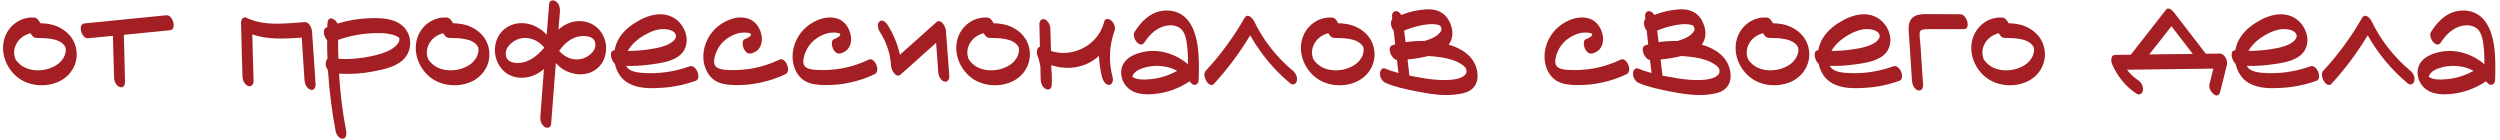
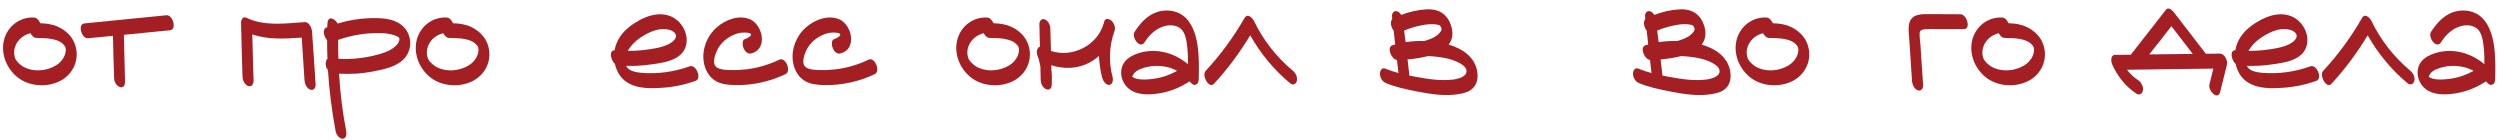
<svg xmlns="http://www.w3.org/2000/svg" width="429" height="24" viewBox="0 0 429 24" fill="none">
  <path d="M12.88 7.656C13.72 10.12 12.628 12.668 10.36 13.872C8.204 14.992 5.32 14.88 3.304 13.48C1.232 12.024 0.056 9.336 0.7 6.816C1.316 4.492 3.416 2.868 5.852 3.008C6.3 3.036 6.692 3.484 6.916 3.988C7.952 4.016 9.016 4.156 9.968 4.604C11.312 5.22 12.404 6.256 12.88 7.656ZM11.088 9.532C11.228 9.168 11.312 8.804 11.284 8.412C11.256 8.328 11.228 8.104 11.256 8.188C11.2 8.02 11.2 8.02 11.06 7.824C10.08 6.508 7.756 6.536 6.244 6.508C5.824 6.508 5.46 6.144 5.236 5.696C3.864 6.032 2.744 7.04 2.464 8.496C2.408 8.832 2.408 9.224 2.464 9.504C2.52 9.812 2.604 10.092 2.744 10.288C3.108 10.82 3.668 11.324 4.34 11.632C5.992 12.36 8.036 12.164 9.576 11.24C10.248 10.848 10.808 10.232 11.088 9.532Z" fill="#A41F23" />
  <path d="M28.567 2.616C29.659 2.532 30.415 5.08 29.155 5.192C26.523 5.444 23.891 5.724 21.259 5.976C21.315 8.664 21.399 11.352 21.455 14.04C21.483 14.572 21.175 15.16 20.559 14.936C19.971 14.74 19.579 13.984 19.579 13.368C19.495 10.96 19.439 8.552 19.383 6.144L15.099 6.564C14.007 6.676 13.251 4.128 14.511 4.016C19.187 3.54 23.891 3.092 28.567 2.616Z" fill="#A41F23" />
  <path d="M53.543 5.416C53.767 8.44 53.963 11.464 54.159 14.488C54.187 15.02 53.851 15.608 53.263 15.384C52.647 15.188 52.311 14.432 52.255 13.816C52.087 11.352 51.947 8.916 51.779 6.452C48.923 6.648 45.983 6.844 43.295 5.892C43.351 8.552 43.435 11.212 43.519 13.872C43.519 14.376 43.211 14.964 42.595 14.768C42.007 14.544 41.615 13.788 41.615 13.172C41.531 10.092 41.419 7.012 41.363 3.932C41.335 3.484 41.643 2.756 42.259 3.036C45.367 4.548 48.979 4.016 52.311 3.792C53.067 3.764 53.515 4.856 53.543 5.416Z" fill="#A41F23" />
  <path d="M68.878 4.268C70.586 5.612 70.894 8.076 69.578 9.812C68.318 11.436 65.854 11.912 63.95 12.276C62.046 12.64 60.114 12.752 58.182 12.64C58.378 15.944 58.77 19.248 59.414 22.524C59.498 23 59.442 23.784 58.798 23.812C58.182 23.812 57.706 23.056 57.594 22.524C56.95 19.052 56.502 15.58 56.278 12.052C56.11 11.828 55.97 11.548 55.914 11.268C55.858 10.96 55.886 10.316 56.194 10.092C56.138 9.028 56.138 7.964 56.138 6.9C55.55 6.284 55.27 4.996 56.026 4.716C56.082 4.688 56.11 4.66 56.166 4.66C56.166 4.436 56.166 4.24 56.194 4.044C56.25 2.616 57.482 3.148 57.93 4.044C59.722 3.484 61.626 3.176 63.502 3.12C65.294 3.064 67.394 3.12 68.878 4.268ZM67.002 8.552C67.562 8.244 68.738 7.348 68.514 6.564C68.43 6.256 67.506 5.976 67.114 5.892C66.134 5.64 65.07 5.668 64.09 5.696C62.018 5.752 59.974 6.172 58.014 6.844C58.014 7.936 58.042 9.028 58.07 10.092C60.002 10.204 61.962 10.036 63.838 9.616C64.93 9.364 66.022 9.084 67.002 8.552Z" fill="#A41F23" />
  <path d="M83.7 7.656C84.54 10.12 83.448 12.668 81.18 13.872C79.024 14.992 76.14 14.88 74.124 13.48C72.052 12.024 70.876 9.336 71.52 6.816C72.136 4.492 74.236 2.868 76.672 3.008C77.12 3.036 77.512 3.484 77.736 3.988C78.772 4.016 79.836 4.156 80.788 4.604C82.132 5.22 83.224 6.256 83.7 7.656ZM81.908 9.532C82.048 9.168 82.132 8.804 82.104 8.412C82.076 8.328 82.048 8.104 82.076 8.188C82.02 8.02 82.02 8.02 81.88 7.824C80.9 6.508 78.576 6.536 77.064 6.508C76.644 6.508 76.28 6.144 76.056 5.696C74.684 6.032 73.564 7.04 73.284 8.496C73.228 8.832 73.228 9.224 73.284 9.504C73.34 9.812 73.424 10.092 73.564 10.288C73.928 10.82 74.488 11.324 75.16 11.632C76.812 12.36 78.856 12.164 80.396 11.24C81.068 10.848 81.628 10.232 81.908 9.532Z" fill="#A41F23" />
-   <path d="M102.075 4.436C104.903 6.424 104.623 11.128 101.319 12.444C99.779 13.032 98.099 12.752 96.699 11.94C96.195 11.632 95.775 11.24 95.383 10.82C95.103 14.32 94.851 17.82 94.571 21.292C94.515 21.936 93.899 22.076 93.451 21.768C92.891 21.404 92.667 20.676 92.723 20.032C92.919 17.288 93.143 14.572 93.339 11.856C92.723 12.36 92.023 12.808 91.239 13.06C89.587 13.62 87.683 13.396 86.395 12.136C84.127 9.924 84.491 5.864 87.431 4.436C88.859 3.736 90.567 3.848 91.995 4.576C92.723 4.94 93.311 5.416 93.815 5.948C93.955 4.212 94.095 2.448 94.235 0.684C94.263 0.068 94.879 -0.072 95.355 0.208C95.915 0.572 96.139 1.328 96.083 1.972C95.999 3.008 95.915 4.044 95.831 5.08C96.307 4.66 96.783 4.324 97.371 4.072C98.855 3.372 100.731 3.456 102.075 4.436ZM90.175 10.596C91.491 10.148 92.499 9.224 93.395 8.188C93.367 8.16 93.339 8.132 93.311 8.076C92.331 6.872 90.651 6.2 89.111 6.648C87.879 7.012 86.395 8.3 86.871 9.756C87.263 11.016 89.195 10.932 90.175 10.596ZM99.583 10.148C100.843 9.952 102.551 8.692 102.103 7.208C101.739 5.948 99.639 6.06 98.715 6.424C97.539 6.844 96.671 7.74 95.943 8.72C96.839 9.756 98.155 10.4 99.583 10.148Z" fill="#A41F23" />
  <path d="M118.341 11.38C119.461 10.988 120.469 13.48 119.377 13.872C117.473 14.544 115.485 14.964 113.441 15.076C111.621 15.188 109.521 15.216 107.869 14.292C106.581 13.592 105.825 12.332 105.517 10.96C104.761 10.288 104.481 8.58 105.461 8.636C105.601 7.824 105.909 7.04 106.357 6.368C107.197 5.08 108.457 4.156 109.801 3.428C111.257 2.672 112.909 2.168 114.561 2.616C117.725 3.428 119.237 7.992 116.157 9.84C114.841 10.652 113.105 10.876 111.593 11.072C110.221 11.268 108.821 11.352 107.449 11.296C107.477 11.324 107.477 11.38 107.505 11.408C107.981 12.248 109.241 12.416 110.109 12.5C112.909 12.724 115.709 12.332 118.341 11.38ZM109.773 6.536C108.961 7.124 108.205 7.852 107.729 8.748C108.653 8.72 109.577 8.692 110.501 8.58C111.873 8.412 113.357 8.216 114.645 7.628C115.233 7.348 116.325 6.62 115.905 5.836C115.485 4.996 114.057 4.94 113.245 5.024C112.041 5.192 110.781 5.836 109.773 6.536Z" fill="#A41F23" />
  <path d="M133.756 10.232C134.792 9.728 135.856 12.22 134.792 12.724C132.132 13.984 129.164 14.656 126.196 14.6C124.992 14.572 123.76 14.488 122.724 13.844C121.604 13.144 120.96 11.884 120.764 10.624C120.428 8.44 121.324 6.144 123.004 4.688C124.488 3.372 126.896 2.448 128.828 3.372C130.956 4.436 131.74 8.468 128.912 9.168C128.296 9.336 127.82 8.804 127.596 8.272C127.428 7.88 127.26 6.844 127.848 6.704C128.128 6.62 129.052 6.172 128.856 5.836C128.716 5.612 128.1 5.612 127.876 5.584C127.456 5.584 127.008 5.612 126.616 5.724C125.244 6.116 123.984 7.012 123.256 8.244C122.808 9.056 121.996 10.96 123.06 11.604C123.732 11.996 124.628 11.996 125.384 12.024C126.336 12.052 127.288 11.996 128.212 11.884C130.144 11.632 131.992 11.072 133.756 10.232Z" fill="#A41F23" />
  <path d="M149.068 10.232C150.104 9.728 151.168 12.22 150.104 12.724C147.444 13.984 144.476 14.656 141.508 14.6C140.304 14.572 139.072 14.488 138.036 13.844C136.916 13.144 136.272 11.884 136.076 10.624C135.74 8.44 136.636 6.144 138.316 4.688C139.8 3.372 142.208 2.448 144.14 3.372C146.268 4.436 147.052 8.468 144.224 9.168C143.608 9.336 143.132 8.804 142.908 8.272C142.74 7.88 142.572 6.844 143.16 6.704C143.44 6.62 144.364 6.172 144.168 5.836C144.028 5.612 143.412 5.612 143.188 5.584C142.768 5.584 142.32 5.612 141.928 5.724C140.556 6.116 139.296 7.012 138.568 8.244C138.12 9.056 137.308 10.96 138.372 11.604C139.044 11.996 139.94 11.996 140.696 12.024C141.648 12.052 142.6 11.996 143.524 11.884C145.456 11.632 147.304 11.072 149.068 10.232Z" fill="#A41F23" />
-   <path d="M162.318 5.248C162.514 7.852 162.71 10.484 162.906 13.088C162.934 13.592 162.598 14.18 162.01 13.984C161.366 13.76 161.058 13.004 161.002 12.388C160.89 10.708 160.75 9.028 160.638 7.348C158.622 9.14 156.578 10.96 154.562 12.78C153.75 13.508 152.938 11.996 152.91 11.324C152.798 9.224 152.126 7.236 150.978 5.472C150.698 5.024 150.446 4.156 150.894 3.708C151.342 3.26 151.986 3.764 152.238 4.156C153.274 5.78 154.03 7.544 154.422 9.392C156.522 7.544 158.594 5.668 160.666 3.82C161.478 3.092 162.29 4.604 162.318 5.248Z" fill="#A41F23" />
  <path d="M176.45 7.656C177.29 10.12 176.198 12.668 173.93 13.872C171.774 14.992 168.89 14.88 166.874 13.48C164.802 12.024 163.626 9.336 164.27 6.816C164.886 4.492 166.986 2.868 169.422 3.008C169.87 3.036 170.262 3.484 170.486 3.988C171.522 4.016 172.586 4.156 173.538 4.604C174.882 5.22 175.974 6.256 176.45 7.656ZM174.658 9.532C174.798 9.168 174.882 8.804 174.854 8.412C174.826 8.328 174.798 8.104 174.826 8.188C174.77 8.02 174.77 8.02 174.63 7.824C173.65 6.508 171.326 6.536 169.814 6.508C169.394 6.508 169.03 6.144 168.806 5.696C167.434 6.032 166.314 7.04 166.034 8.496C165.978 8.832 165.978 9.224 166.034 9.504C166.09 9.812 166.174 10.092 166.314 10.288C166.678 10.82 167.238 11.324 167.91 11.632C169.562 12.36 171.606 12.164 173.146 11.24C173.818 10.848 174.378 10.232 174.658 9.532Z" fill="#A41F23" />
  <path d="M190.681 3.512C191.101 3.848 191.437 4.604 191.297 5.164C191.269 5.248 191.241 5.332 191.213 5.416C190.317 7.964 190.233 10.68 190.933 13.284C191.045 13.732 190.933 14.544 190.317 14.572C189.673 14.572 189.253 13.788 189.113 13.256C188.805 12.052 188.637 10.82 188.581 9.588C187.993 10.12 187.349 10.568 186.621 10.904C184.661 11.828 182.421 11.856 180.405 11.184C180.405 11.492 180.405 11.828 180.433 12.136C180.517 12.864 180.517 13.564 180.489 14.32C180.489 14.348 180.489 14.404 180.489 14.432C180.461 14.544 180.461 14.628 180.461 14.74C180.405 15.3 179.901 15.496 179.453 15.272C178.921 15.02 178.613 14.32 178.585 13.76C178.557 12.976 178.557 12.164 178.529 11.38C178.417 10.764 178.277 10.176 178.053 9.616C177.801 9.028 177.913 8.132 178.445 8.02C178.417 6.76 178.389 5.5 178.361 4.212C178.333 3.708 178.641 3.12 179.257 3.316C179.845 3.512 180.237 4.296 180.237 4.884C180.265 6.172 180.321 7.46 180.349 8.748C184.017 9.952 188.357 7.824 189.421 3.932C189.449 3.82 189.477 3.708 189.505 3.624C189.701 3.064 190.345 3.232 190.681 3.512Z" fill="#A41F23" />
  <path d="M205.476 7.628C205.784 9.616 205.756 11.604 205.7 13.62C205.672 14.012 205.588 14.432 205.14 14.544C204.72 14.656 204.384 14.264 204.132 13.956C202.368 15.132 200.38 15.888 198.224 16.112C196.292 16.336 194.108 16.168 192.96 14.376C192.344 13.424 192.204 12.22 192.652 11.184C193.044 10.316 193.856 9.728 194.724 9.364C197.916 8.048 201.36 8.916 203.852 11.016C203.852 10.064 203.852 9.112 203.74 8.16C203.628 7.096 203.46 5.556 202.536 4.856C201.612 4.156 200.24 4.24 199.232 4.688C198.028 5.192 197.076 6.2 196.404 7.264C195.592 8.496 194.108 6.368 194.696 5.472C195.592 4.072 196.74 2.756 198.336 2.14C199.82 1.58 201.612 1.692 202.928 2.616C204.524 3.764 205.168 5.78 205.476 7.628ZM194.276 13.2C194.304 13.284 194.192 13.396 194.276 13.2ZM197.832 13.536C199.288 13.368 200.716 12.864 202.004 12.164C201.304 11.772 200.548 11.52 199.764 11.408C198.812 11.24 197.776 11.268 196.824 11.492C196.012 11.688 195.004 11.996 194.5 12.724C194.416 12.864 194.36 13.004 194.304 13.144C194.304 13.144 194.276 13.144 194.276 13.172C194.5 13.312 194.752 13.424 195.004 13.508C195.9 13.732 196.936 13.648 197.832 13.536Z" fill="#A41F23" />
  <path d="M221.815 12.108C222.319 12.5 222.683 13.2 222.543 13.844C222.459 14.376 221.899 14.712 221.423 14.32C218.623 11.996 216.327 9.224 214.535 6.06C212.743 9.028 210.671 11.828 208.319 14.376C207.479 15.3 206.163 12.976 206.891 12.164C209.467 9.392 211.679 6.368 213.555 3.092C214.087 2.196 214.927 3.064 215.207 3.652C216.775 6.9 219.043 9.784 221.815 12.108Z" fill="#A41F23" />
-   <path d="M235.595 7.656C236.435 10.12 235.343 12.668 233.075 13.872C230.919 14.992 228.035 14.88 226.019 13.48C223.947 12.024 222.771 9.336 223.415 6.816C224.031 4.492 226.131 2.868 228.567 3.008C229.015 3.036 229.407 3.484 229.631 3.988C230.667 4.016 231.731 4.156 232.683 4.604C234.027 5.22 235.119 6.256 235.595 7.656ZM233.803 9.532C233.943 9.168 234.027 8.804 233.999 8.412C233.971 8.328 233.943 8.104 233.971 8.188C233.915 8.02 233.915 8.02 233.775 7.824C232.795 6.508 230.471 6.536 228.959 6.508C228.539 6.508 228.175 6.144 227.951 5.696C226.579 6.032 225.459 7.04 225.179 8.496C225.123 8.832 225.123 9.224 225.179 9.504C225.235 9.812 225.319 10.092 225.459 10.288C225.823 10.82 226.383 11.324 227.055 11.632C228.707 12.36 230.751 12.164 232.291 11.24C232.963 10.848 233.523 10.232 233.803 9.532Z" fill="#A41F23" />
  <path d="M253.438 11.996C253.662 13.032 253.606 14.236 252.822 15.048C252.206 15.748 251.254 16 250.358 16.14C247.978 16.56 245.458 16.14 243.134 15.692C241.342 15.328 239.466 14.964 237.786 14.236C237.198 13.984 236.806 13.312 236.806 12.668C236.778 12.192 237.114 11.52 237.702 11.772C238.43 12.08 239.214 12.332 239.998 12.528C239.97 12.416 239.942 12.332 239.942 12.22L239.718 10.288C238.822 10.232 237.87 8.132 238.934 7.768C239.102 7.712 239.27 7.684 239.41 7.628C239.326 6.844 239.242 6.06 239.158 5.276C238.71 4.716 238.486 3.764 238.906 3.288C238.906 3.148 238.878 3.008 238.878 2.84C238.794 2.308 239.186 1.748 239.774 1.944C240.082 2.056 240.278 2.28 240.446 2.56C241.818 2.028 243.302 1.692 244.73 1.608C246.718 1.468 248.286 2.308 248.958 4.268C249.406 5.472 249.322 6.704 248.594 7.656C250.806 8.3 252.906 9.616 253.438 11.996ZM240.95 5.248C241.034 5.92 241.118 6.564 241.202 7.236C242.238 7.068 243.33 7.012 244.394 7.04C245.066 6.844 245.738 6.62 246.326 6.256C246.718 6.004 247.082 5.64 247.25 5.36C247.362 5.164 247.306 5.276 247.334 5.164C247.362 5.108 247.362 5.052 247.362 4.996C247.362 4.8 247.362 4.828 247.25 4.632C247.222 4.52 247.194 4.492 247.166 4.464C247.138 4.436 247.082 4.38 247.054 4.352C246.914 4.296 246.606 4.212 246.382 4.184C245.598 4.072 244.786 4.184 244.03 4.324C242.994 4.52 241.93 4.828 240.95 5.248ZM251.59 12.528V12.556C251.618 12.5 251.646 12.416 251.646 12.388C251.646 12.388 251.646 12.332 251.646 12.304C251.646 12.248 251.646 12.136 251.646 12.108C251.646 12.08 251.59 11.884 251.59 11.828C251.534 11.688 251.338 11.436 251.142 11.268C250.778 10.988 250.386 10.764 249.966 10.568C248.958 10.12 247.838 9.896 246.718 9.756C246.186 9.7 245.626 9.644 245.066 9.616C244.534 9.756 244.002 9.868 243.47 9.952C242.826 10.064 242.182 10.148 241.538 10.204C241.65 11.1 241.734 11.996 241.846 12.892C241.846 12.92 241.846 12.948 241.846 12.976C242.238 13.06 242.658 13.116 243.05 13.2C245.122 13.592 247.306 13.9 249.406 13.648C250.078 13.564 250.918 13.312 251.282 12.948C251.478 12.78 251.478 12.78 251.534 12.668C251.562 12.64 251.59 12.584 251.59 12.528Z" fill="#A41F23" />
-   <path d="M278.103 10.232C279.139 9.728 280.203 12.22 279.139 12.724C276.479 13.984 273.511 14.656 270.543 14.6C269.339 14.572 268.107 14.488 267.071 13.844C265.951 13.144 265.307 11.884 265.111 10.624C264.775 8.44 265.671 6.144 267.351 4.688C268.835 3.372 271.243 2.448 273.175 3.372C275.303 4.436 276.087 8.468 273.259 9.168C272.643 9.336 272.167 8.804 271.943 8.272C271.775 7.88 271.607 6.844 272.195 6.704C272.475 6.62 273.399 6.172 273.203 5.836C273.063 5.612 272.447 5.612 272.223 5.584C271.803 5.584 271.355 5.612 270.963 5.724C269.591 6.116 268.331 7.012 267.603 8.244C267.155 9.056 266.343 10.96 267.407 11.604C268.079 11.996 268.975 11.996 269.731 12.024C270.683 12.052 271.635 11.996 272.559 11.884C274.491 11.632 276.339 11.072 278.103 10.232Z" fill="#A41F23" />
  <path d="M296.86 11.996C297.084 13.032 297.028 14.236 296.244 15.048C295.628 15.748 294.676 16 293.78 16.14C291.4 16.56 288.88 16.14 286.556 15.692C284.764 15.328 282.888 14.964 281.208 14.236C280.62 13.984 280.228 13.312 280.228 12.668C280.2 12.192 280.536 11.52 281.124 11.772C281.852 12.08 282.636 12.332 283.42 12.528C283.392 12.416 283.364 12.332 283.364 12.22L283.14 10.288C282.244 10.232 281.292 8.132 282.356 7.768C282.524 7.712 282.692 7.684 282.832 7.628C282.748 6.844 282.664 6.06 282.58 5.276C282.132 4.716 281.908 3.764 282.328 3.288C282.328 3.148 282.3 3.008 282.3 2.84C282.216 2.308 282.608 1.748 283.196 1.944C283.504 2.056 283.7 2.28 283.868 2.56C285.24 2.028 286.724 1.692 288.152 1.608C290.14 1.468 291.708 2.308 292.38 4.268C292.828 5.472 292.744 6.704 292.016 7.656C294.228 8.3 296.328 9.616 296.86 11.996ZM284.372 5.248C284.456 5.92 284.54 6.564 284.624 7.236C285.66 7.068 286.752 7.012 287.816 7.04C288.488 6.844 289.16 6.62 289.748 6.256C290.14 6.004 290.504 5.64 290.672 5.36C290.784 5.164 290.728 5.276 290.756 5.164C290.784 5.108 290.784 5.052 290.784 4.996C290.784 4.8 290.784 4.828 290.672 4.632C290.644 4.52 290.616 4.492 290.588 4.464C290.56 4.436 290.504 4.38 290.476 4.352C290.336 4.296 290.028 4.212 289.804 4.184C289.02 4.072 288.208 4.184 287.452 4.324C286.416 4.52 285.352 4.828 284.372 5.248ZM295.012 12.528V12.556C295.04 12.5 295.068 12.416 295.068 12.388C295.068 12.388 295.068 12.332 295.068 12.304C295.068 12.248 295.068 12.136 295.068 12.108C295.068 12.08 295.012 11.884 295.012 11.828C294.956 11.688 294.76 11.436 294.564 11.268C294.2 10.988 293.808 10.764 293.388 10.568C292.38 10.12 291.26 9.896 290.14 9.756C289.608 9.7 289.048 9.644 288.488 9.616C287.956 9.756 287.424 9.868 286.892 9.952C286.248 10.064 285.604 10.148 284.96 10.204C285.072 11.1 285.156 11.996 285.268 12.892C285.268 12.92 285.268 12.948 285.268 12.976C285.66 13.06 286.08 13.116 286.472 13.2C288.544 13.592 290.728 13.9 292.828 13.648C293.5 13.564 294.34 13.312 294.704 12.948C294.9 12.78 294.9 12.78 294.956 12.668C294.984 12.64 295.012 12.584 295.012 12.528Z" fill="#A41F23" />
  <path d="M310.188 7.656C311.028 10.12 309.936 12.668 307.668 13.872C305.512 14.992 302.628 14.88 300.612 13.48C298.54 12.024 297.364 9.336 298.008 6.816C298.624 4.492 300.724 2.868 303.16 3.008C303.608 3.036 304 3.484 304.224 3.988C305.26 4.016 306.324 4.156 307.276 4.604C308.62 5.22 309.712 6.256 310.188 7.656ZM308.396 9.532C308.536 9.168 308.62 8.804 308.592 8.412C308.564 8.328 308.536 8.104 308.564 8.188C308.508 8.02 308.508 8.02 308.368 7.824C307.388 6.508 305.064 6.536 303.552 6.508C303.132 6.508 302.768 6.144 302.544 5.696C301.172 6.032 300.052 7.04 299.772 8.496C299.716 8.832 299.716 9.224 299.772 9.504C299.828 9.812 299.912 10.092 300.052 10.288C300.416 10.82 300.976 11.324 301.648 11.632C303.3 12.36 305.344 12.164 306.884 11.24C307.556 10.848 308.116 10.232 308.396 9.532Z" fill="#A41F23" />
-   <path d="M324.896 11.38C326.016 10.988 327.024 13.48 325.932 13.872C324.028 14.544 322.04 14.964 319.996 15.076C318.176 15.188 316.076 15.216 314.424 14.292C313.136 13.592 312.38 12.332 312.072 10.96C311.316 10.288 311.036 8.58 312.016 8.636C312.156 7.824 312.464 7.04 312.912 6.368C313.752 5.08 315.012 4.156 316.356 3.428C317.812 2.672 319.464 2.168 321.116 2.616C324.28 3.428 325.792 7.992 322.712 9.84C321.396 10.652 319.66 10.876 318.148 11.072C316.776 11.268 315.376 11.352 314.004 11.296C314.032 11.324 314.032 11.38 314.06 11.408C314.536 12.248 315.796 12.416 316.664 12.5C319.464 12.724 322.264 12.332 324.896 11.38ZM316.328 6.536C315.516 7.124 314.76 7.852 314.284 8.748C315.208 8.72 316.132 8.692 317.056 8.58C318.428 8.412 319.912 8.216 321.2 7.628C321.788 7.348 322.88 6.62 322.46 5.836C322.04 4.996 320.612 4.94 319.8 5.024C318.596 5.192 317.336 5.836 316.328 6.536Z" fill="#A41F23" />
  <path d="M336.418 2.448C337.51 2.448 338.266 4.996 337.006 4.996C335.466 4.996 333.926 4.996 332.386 4.996C331.686 4.996 330.986 4.968 330.314 5.024C329.894 5.052 329.474 5.164 329.418 5.612C329.362 6.312 329.502 7.068 329.558 7.768C329.614 8.524 329.642 9.28 329.698 10.036C329.81 11.576 329.894 13.088 330.006 14.6C330.034 15.132 329.698 15.692 329.11 15.496C328.494 15.3 328.158 14.544 328.102 13.928C327.99 12.192 327.878 10.484 327.766 8.748C327.71 7.908 327.654 7.096 327.598 6.256C327.542 5.472 327.43 4.66 327.654 3.904C328.158 2.28 329.922 2.42 331.294 2.42C333.002 2.42 334.71 2.448 336.418 2.448Z" fill="#A41F23" />
  <path d="M350.63 7.656C351.47 10.12 350.378 12.668 348.11 13.872C345.954 14.992 343.07 14.88 341.054 13.48C338.982 12.024 337.806 9.336 338.45 6.816C339.066 4.492 341.166 2.868 343.602 3.008C344.05 3.036 344.442 3.484 344.666 3.988C345.702 4.016 346.766 4.156 347.718 4.604C349.062 5.22 350.154 6.256 350.63 7.656ZM348.838 9.532C348.978 9.168 349.062 8.804 349.034 8.412C349.006 8.328 348.978 8.104 349.006 8.188C348.95 8.02 348.95 8.02 348.81 7.824C347.83 6.508 345.506 6.536 343.994 6.508C343.574 6.508 343.21 6.144 342.986 5.696C341.614 6.032 340.494 7.04 340.214 8.496C340.158 8.832 340.158 9.224 340.214 9.504C340.27 9.812 340.354 10.092 340.494 10.288C340.858 10.82 341.418 11.324 342.09 11.632C343.742 12.36 345.786 12.164 347.326 11.24C347.998 10.848 348.558 10.232 348.838 9.532Z" fill="#A41F23" />
  <path d="M380.93 9.196C381.742 9.196 382.33 10.428 382.134 11.128L380.986 15.748C380.594 17.344 378.858 15.552 379.138 14.488C379.362 13.592 379.586 12.668 379.81 11.772L364.998 11.968C365.53 12.696 366.202 13.312 366.986 13.816C367.49 14.152 367.854 14.992 367.714 15.58C367.574 16.14 367.098 16.392 366.594 16.056C364.718 14.824 363.346 13.06 362.45 11.044C362.226 10.568 362.142 9.42 362.954 9.42C363.85 9.42 364.746 9.392 365.642 9.392C367.658 6.816 369.674 4.24 371.69 1.664C372.11 1.132 372.782 1.776 373.034 2.112C374.854 4.492 376.674 6.844 378.522 9.224C379.306 9.224 380.118 9.196 380.93 9.196ZM372.614 4.492C371.354 6.116 370.094 7.74 368.806 9.336C371.298 9.308 373.79 9.28 376.282 9.252C375.05 7.656 373.846 6.088 372.614 4.492Z" fill="#A41F23" />
  <path d="M396.454 11.38C397.574 10.988 398.582 13.48 397.49 13.872C395.586 14.544 393.598 14.964 391.554 15.076C389.734 15.188 387.634 15.216 385.982 14.292C384.694 13.592 383.938 12.332 383.63 10.96C382.874 10.288 382.594 8.58 383.574 8.636C383.714 7.824 384.022 7.04 384.47 6.368C385.31 5.08 386.57 4.156 387.914 3.428C389.37 2.672 391.022 2.168 392.674 2.616C395.838 3.428 397.35 7.992 394.27 9.84C392.954 10.652 391.218 10.876 389.706 11.072C388.334 11.268 386.934 11.352 385.562 11.296C385.59 11.324 385.59 11.38 385.618 11.408C386.094 12.248 387.354 12.416 388.222 12.5C391.022 12.724 393.822 12.332 396.454 11.38ZM387.886 6.536C387.074 7.124 386.318 7.852 385.842 8.748C386.766 8.72 387.69 8.692 388.614 8.58C389.986 8.412 391.47 8.216 392.758 7.628C393.346 7.348 394.438 6.62 394.018 5.836C393.598 4.996 392.17 4.94 391.358 5.024C390.154 5.192 388.894 5.836 387.886 6.536Z" fill="#A41F23" />
  <path d="M413.577 12.108C414.081 12.5 414.445 13.2 414.305 13.844C414.221 14.376 413.661 14.712 413.185 14.32C410.385 11.996 408.089 9.224 406.297 6.06C404.505 9.028 402.433 11.828 400.081 14.376C399.241 15.3 397.925 12.976 398.653 12.164C401.229 9.392 403.441 6.368 405.317 3.092C405.849 2.196 406.689 3.064 406.969 3.652C408.537 6.9 410.805 9.784 413.577 12.108Z" fill="#A41F23" />
  <path d="M427.944 7.628C428.252 9.616 428.224 11.604 428.168 13.62C428.14 14.012 428.056 14.432 427.608 14.544C427.188 14.656 426.852 14.264 426.6 13.956C424.836 15.132 422.848 15.888 420.692 16.112C418.76 16.336 416.576 16.168 415.428 14.376C414.812 13.424 414.672 12.22 415.12 11.184C415.512 10.316 416.324 9.728 417.192 9.364C420.384 8.048 423.828 8.916 426.32 11.016C426.32 10.064 426.32 9.112 426.208 8.16C426.096 7.096 425.928 5.556 425.004 4.856C424.08 4.156 422.708 4.24 421.7 4.688C420.496 5.192 419.544 6.2 418.872 7.264C418.06 8.496 416.576 6.368 417.164 5.472C418.06 4.072 419.208 2.756 420.804 2.14C422.288 1.58 424.08 1.692 425.396 2.616C426.992 3.764 427.636 5.78 427.944 7.628ZM416.744 13.2C416.772 13.284 416.66 13.396 416.744 13.2ZM420.3 13.536C421.756 13.368 423.184 12.864 424.472 12.164C423.772 11.772 423.016 11.52 422.232 11.408C421.28 11.24 420.244 11.268 419.292 11.492C418.48 11.688 417.472 11.996 416.968 12.724C416.884 12.864 416.828 13.004 416.772 13.144C416.772 13.144 416.744 13.144 416.744 13.172C416.968 13.312 417.22 13.424 417.472 13.508C418.368 13.732 419.404 13.648 420.3 13.536Z" fill="#A41F23" />
</svg>